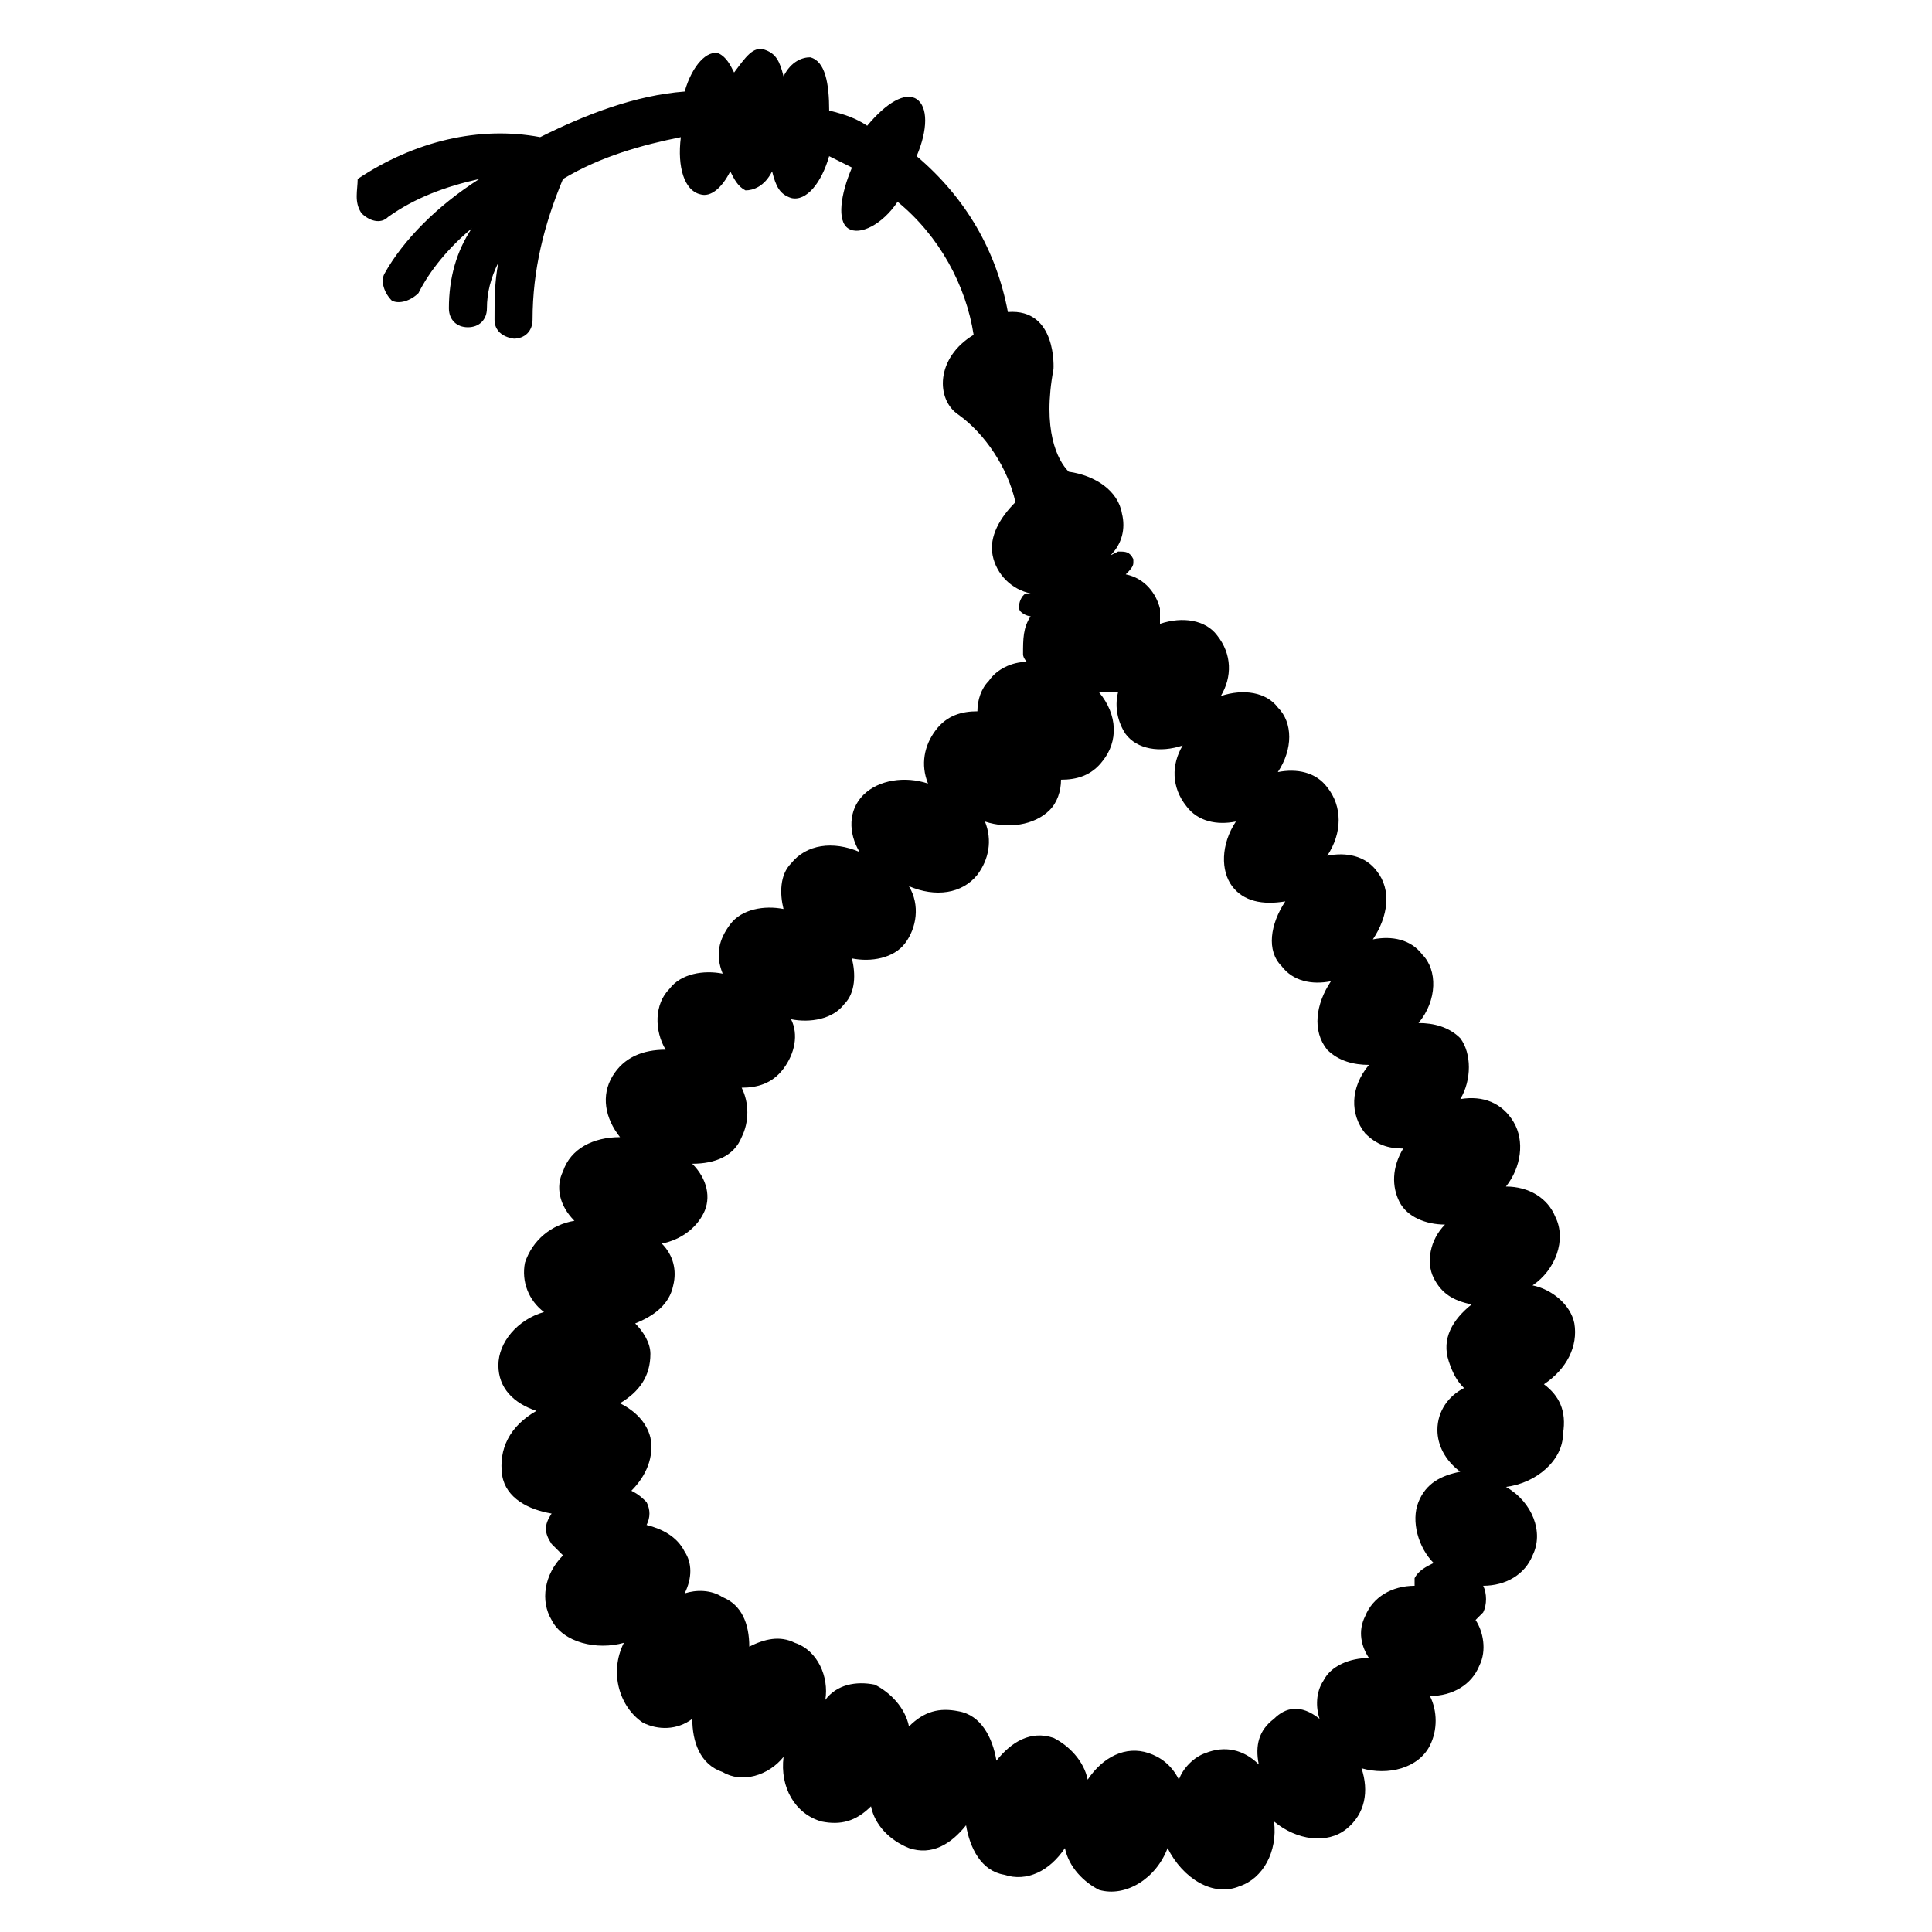
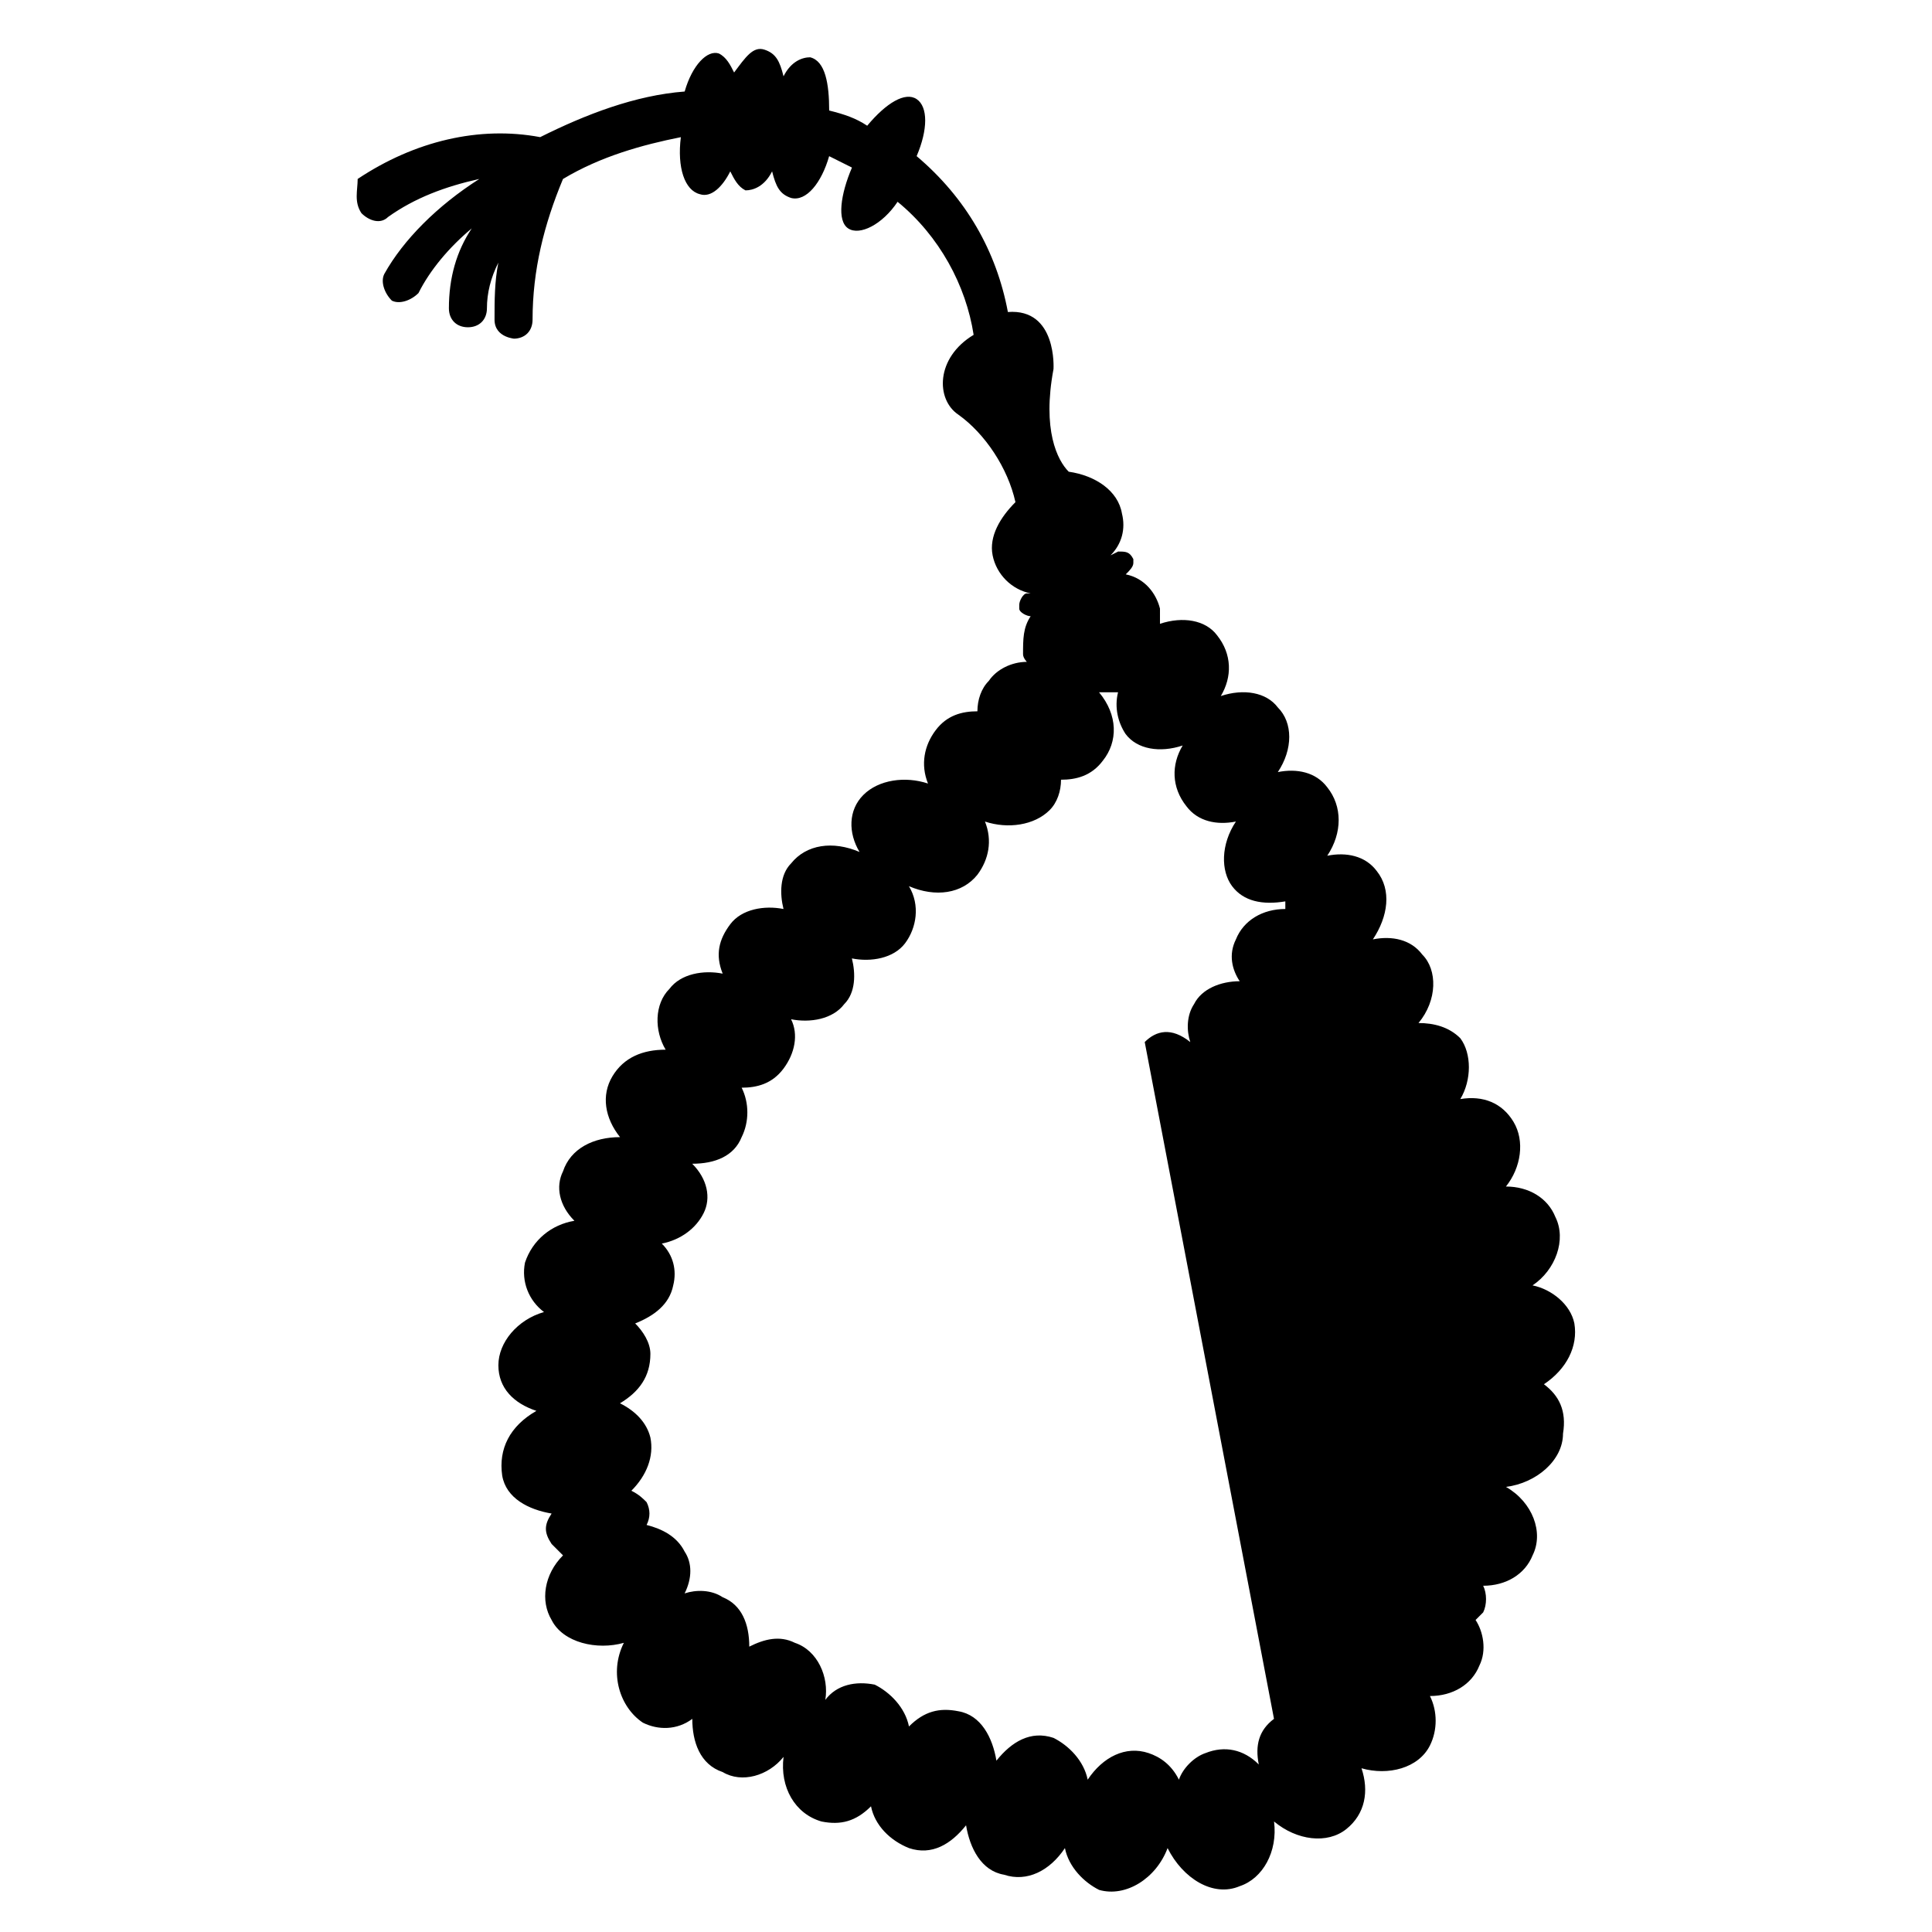
<svg xmlns="http://www.w3.org/2000/svg" fill="#000000" width="800px" height="800px" version="1.1" viewBox="144 144 512 512">
-   <path d="m553.16 510.84c6.047-4.031 9.07-10.078 8.062-16.121-1.008-5.039-6.047-9.07-11.082-10.078 6.047-4.031 9.07-12.09 6.047-18.137-2.016-5.039-7.055-8.062-13.098-8.062 4.031-5.039 5.039-12.09 2.016-17.129-3.023-5.039-8.062-7.055-14.105-6.047 3.023-5.039 3.023-12.09 0-16.121-3.023-3.023-7.055-4.031-11.082-4.031 5.039-6.047 5.039-14.105 1.008-18.137-3.023-4.031-8.062-5.039-13.098-4.031 4.031-6.047 5.039-13.098 1.008-18.137-3.023-4.031-8.062-5.039-13.098-4.031 4.031-6.047 4.031-13.098 0-18.137-3.023-4.031-8.062-5.039-13.098-4.031 4.031-6.047 4.031-13.098 0-17.129-3.023-4.031-9.07-5.039-15.113-3.023 3.023-5.039 3.023-11.082-1.008-16.121-3.023-4.031-9.07-5.039-15.113-3.023v-4.031c-1.008-4.031-4.031-8.062-9.07-9.07 1.008-1.008 2.016-2.016 2.016-3.023v-1.008c-1.008-2.016-2.016-2.016-4.031-2.016l-2.016 1.008c3.023-3.023 4.031-7.055 3.023-11.082-1.008-6.047-7.055-10.078-14.105-11.082-3.023-3.023-7.055-11.082-4.031-27.207 0 0 1.008-16.121-12.09-15.113-3.023-16.121-11.082-30.23-24.184-41.312 3.023-7.055 3.023-13.098 0-15.113-3.023-2.016-8.062 1.008-13.098 7.055-3.023-2.016-6.047-3.023-10.078-4.031 0-7.055-1.008-13.098-5.039-14.105-2.016 0-5.039 1.008-7.055 5.039-1.008-4.031-2.016-6.047-5.039-7.055-3.023-1.008-5.039 2.016-8.062 6.047-1.008-2.016-2.016-4.031-4.031-5.039-3.023-1.008-7.055 3.023-9.07 10.078-13.098 1.008-26.199 6.047-38.289 12.09-16.121-3.023-33.25 1.008-48.367 11.082-0.004 3.027-1.012 6.051 1 9.07 2.016 2.016 5.039 3.023 7.055 1.008 7.055-5.039 15.113-8.062 24.184-10.078-11.082 7.059-20.152 16.125-25.191 25.195-1.008 2.016 0 5.039 2.016 7.055 2.016 1.008 5.039 0 7.055-2.016 3.023-6.047 8.062-12.09 14.105-17.129-4.031 6.047-6.047 13.098-6.047 21.16 0 3.023 2.016 5.039 5.039 5.039s5.039-2.016 5.039-5.039c0-4.031 1.008-8.062 3.023-12.09-1.008 5.039-1.008 10.078-1.008 15.113 0 5.039 6.047 5.039 5.039 5.039 3.023 0 5.039-2.016 5.039-5.039 0-13.098 3.023-25.191 8.062-37.281 10.078-6.047 21.16-9.07 31.234-11.082-1.012 8.055 1.004 14.102 5.035 15.109 3.023 1.008 6.047-2.016 8.062-6.047 1.008 2.016 2.016 4.031 4.031 5.039 2.016 0 5.039-1.008 7.055-5.039 1.008 4.031 2.016 6.047 5.039 7.055 4.031 1.008 8.062-4.031 10.078-11.082 2.016 1.008 4.031 2.016 6.047 3.023-3.023 7.055-4.031 14.105-1.008 16.121 3.023 2.016 9.07-1.008 13.098-7.055 11.082 9.07 18.137 22.168 20.152 35.266-10.078 6.047-10.078 17.129-4.031 21.16 7.055 5.039 13.098 14.105 15.113 23.176-4.031 4.031-7.055 9.07-6.047 14.105 1.008 5.039 5.039 9.07 10.078 10.078h-1.008c-1.008 0-2.016 2.016-2.016 3.023v1.008c0 1.008 2.016 2.016 3.023 2.016-2.016 3.023-2.016 6.047-2.016 10.078 0 1.008 1.008 2.016 1.008 2.016-4.031 0-8.062 2.016-10.078 5.039-2.016 2.016-3.023 5.039-3.023 8.062-4.031 0-8.062 1.008-11.082 5.039-3.023 4.031-4.031 9.07-2.016 14.105-6.047-2.016-13.098-1.008-17.129 3.023s-4.031 10.078-1.008 15.113c-7.055-3.023-14.105-2.016-18.137 3.023-3.023 3.023-3.023 8.062-2.016 12.09-5.039-1.008-11.082 0-14.105 4.031s-4.031 8.062-2.016 13.098c-5.039-1.008-11.082 0-14.105 4.031-4.031 4.031-4.031 11.082-1.008 16.121-6.047 0-11.082 2.016-14.105 7.055-3.023 5.039-2.016 11.082 2.016 16.121-7.055 0-13.098 3.023-15.113 9.07-2.016 4.031-1.008 9.07 3.023 13.098-6.047 1.008-11.082 5.039-13.098 11.082-1.008 5.039 1.008 10.078 5.039 13.098-7.055 2.016-12.09 8.062-12.09 14.105 0 6.047 4.031 10.078 10.078 12.09-7.055 4.031-10.078 10.078-9.07 17.129 1.008 6.047 7.055 9.07 13.098 10.078-2.016 3.023-2.016 5.039 0 8.062 1.008 1.008 2.016 2.016 3.023 3.023-5.039 5.039-6.047 12.09-3.023 17.129 3.023 6.047 12.09 8.062 19.145 6.047-4.031 8.062-1.008 17.129 5.039 21.16 4.031 2.016 9.07 2.016 13.098-1.008 0 6.047 2.016 12.09 8.062 14.105 5.039 3.023 12.09 1.008 16.121-4.031-1.008 8.062 3.023 15.113 10.078 17.129 5.039 1.008 9.07 0 13.098-4.031 1.008 5.039 5.039 9.07 10.078 11.082 6.047 2.016 11.082-1.008 15.113-6.047 1.008 6.047 4.031 12.09 10.078 13.098 6.047 2.016 12.09-1.008 16.121-7.055 1.008 5.039 5.039 9.07 9.07 11.082 7.055 2.016 15.113-3.023 18.137-11.082 4.031 8.062 12.09 13.098 19.145 10.078 6.047-2.016 10.078-9.07 9.07-17.129 6.047 5.039 14.105 6.047 19.145 2.016 5.039-4.031 6.047-10.078 4.031-16.121 7.055 2.016 15.113 0 18.137-6.047 2.016-4.031 2.016-9.07 0-13.098 6.047 0 11.082-3.023 13.098-8.062 2.016-4.031 1.008-9.07-1.008-12.09l2.016-2.016c1.008-2.016 1.008-5.039 0-7.055 6.047 0 11.082-3.023 13.098-8.062 3.023-6.047 0-14.105-7.055-18.137 8.062-1.008 15.113-7.055 15.113-14.105 0.996-6.043-1.02-10.074-5.051-13.098zm-71.539 88.672c-4.031 3.023-5.039 7.055-4.031 12.09-4.031-4.031-9.07-5.039-14.105-3.023-3.023 1.008-6.047 4.031-7.055 7.055-2.016-4.031-5.039-6.047-8.062-7.055-6.047-2.016-12.09 1.008-16.121 7.055-1.008-5.039-5.039-9.07-9.07-11.082-6.047-2.016-11.082 1.008-15.113 6.047-1.008-6.047-4.031-12.09-10.078-13.098-5.039-1.008-9.07 0-13.098 4.031-1.008-5.039-5.039-9.07-9.07-11.082-5.039-1.008-10.078 0-13.098 4.031 1.008-6.047-2.016-13.098-8.062-15.113-4.031-2.016-8.062-1.008-12.09 1.008 0-6.047-2.016-11.082-7.055-13.098-3.023-2.016-7.055-2.016-10.078-1.008 2.016-4.031 2.016-8.062 0-11.082-2.016-4.031-6.047-6.047-10.078-7.055 1.008-2.016 1.008-4.031 0-6.047-1.008-1.008-2.016-2.016-4.031-3.023 4.031-4.031 6.047-9.07 5.039-14.105-1.008-4.031-4.031-7.055-8.062-9.07 5.039-3.023 8.062-7.055 8.062-13.098 0-3.023-2.016-6.047-4.031-8.062 5.039-2.016 9.07-5.039 10.078-10.078 1.008-4.031 0-8.062-3.023-11.082 5.039-1.008 9.07-4.031 11.082-8.062 2.016-4.031 1.008-9.07-3.023-13.098 6.047 0 11.082-2.016 13.098-7.055 2.016-4.031 2.016-9.07 0-13.098 4.031 0 8.062-1.008 11.082-5.039 3.023-4.031 4.031-9.07 2.016-13.098 5.039 1.008 11.082 0 14.105-4.031 3.023-3.023 3.023-8.062 2.016-12.09 5.039 1.008 11.082 0 14.105-4.031 3.023-4.031 4.031-10.078 1.008-15.113 7.055 3.023 14.105 2.016 18.137-3.023 3.023-4.031 4.031-9.07 2.016-14.105 6.047 2.016 13.098 1.008 17.129-3.023 2.016-2.016 3.023-5.039 3.023-8.062 4.031 0 8.062-1.008 11.082-5.039 4.031-5.039 4.031-12.09-1.008-18.137h4.031 1.008c-1.008 4.031 0 8.062 2.016 11.082 3.023 4.031 9.07 5.039 15.113 3.023-3.023 5.039-3.023 11.082 1.008 16.121 3.023 4.031 8.062 5.039 13.098 4.031-4.031 6.047-4.031 13.098-1.008 17.129s8.062 5.039 14.105 4.031c-4.031 6.047-5.039 13.098-1.008 17.129 3.023 4.031 8.062 5.039 13.098 4.031-4.031 6.047-5.039 13.098-1.008 18.137 3.023 3.023 7.055 4.031 11.082 4.031-5.039 6.047-5.039 13.098-1.008 18.137 3.023 3.023 6.047 4.031 10.078 4.031-3.023 5.039-3.023 10.078-1.008 14.105 2.016 4.031 7.055 6.047 12.09 6.047-4.031 4.031-5.039 10.078-3.023 14.105 2.016 4.031 5.039 6.047 10.078 7.055-5.039 4.031-8.062 9.07-6.047 15.113 1.008 3.023 2.016 5.039 4.031 7.055-4.031 2.016-7.055 6.047-7.055 11.082 0 4.031 2.016 8.062 6.047 11.082-5.039 1.008-9.07 3.023-11.082 8.062-2.016 5.039 0 12.09 4.031 16.121-2.016 1.008-4.031 2.016-5.039 4.031v2.016c-6.047 0-11.082 3.023-13.098 8.062-2.016 4.031-1.008 8.062 1.008 11.082-5.039 0-10.078 2.016-12.09 6.047-2.016 3.023-2.016 7.055-1.008 10.078-5.023-4.039-9.055-3.031-12.074-0.008z" />
+   <path d="m553.16 510.84c6.047-4.031 9.07-10.078 8.062-16.121-1.008-5.039-6.047-9.07-11.082-10.078 6.047-4.031 9.07-12.09 6.047-18.137-2.016-5.039-7.055-8.062-13.098-8.062 4.031-5.039 5.039-12.09 2.016-17.129-3.023-5.039-8.062-7.055-14.105-6.047 3.023-5.039 3.023-12.09 0-16.121-3.023-3.023-7.055-4.031-11.082-4.031 5.039-6.047 5.039-14.105 1.008-18.137-3.023-4.031-8.062-5.039-13.098-4.031 4.031-6.047 5.039-13.098 1.008-18.137-3.023-4.031-8.062-5.039-13.098-4.031 4.031-6.047 4.031-13.098 0-18.137-3.023-4.031-8.062-5.039-13.098-4.031 4.031-6.047 4.031-13.098 0-17.129-3.023-4.031-9.07-5.039-15.113-3.023 3.023-5.039 3.023-11.082-1.008-16.121-3.023-4.031-9.07-5.039-15.113-3.023v-4.031c-1.008-4.031-4.031-8.062-9.07-9.07 1.008-1.008 2.016-2.016 2.016-3.023v-1.008c-1.008-2.016-2.016-2.016-4.031-2.016l-2.016 1.008c3.023-3.023 4.031-7.055 3.023-11.082-1.008-6.047-7.055-10.078-14.105-11.082-3.023-3.023-7.055-11.082-4.031-27.207 0 0 1.008-16.121-12.09-15.113-3.023-16.121-11.082-30.23-24.184-41.312 3.023-7.055 3.023-13.098 0-15.113-3.023-2.016-8.062 1.008-13.098 7.055-3.023-2.016-6.047-3.023-10.078-4.031 0-7.055-1.008-13.098-5.039-14.105-2.016 0-5.039 1.008-7.055 5.039-1.008-4.031-2.016-6.047-5.039-7.055-3.023-1.008-5.039 2.016-8.062 6.047-1.008-2.016-2.016-4.031-4.031-5.039-3.023-1.008-7.055 3.023-9.07 10.078-13.098 1.008-26.199 6.047-38.289 12.09-16.121-3.023-33.25 1.008-48.367 11.082-0.004 3.027-1.012 6.051 1 9.07 2.016 2.016 5.039 3.023 7.055 1.008 7.055-5.039 15.113-8.062 24.184-10.078-11.082 7.059-20.152 16.125-25.191 25.195-1.008 2.016 0 5.039 2.016 7.055 2.016 1.008 5.039 0 7.055-2.016 3.023-6.047 8.062-12.09 14.105-17.129-4.031 6.047-6.047 13.098-6.047 21.16 0 3.023 2.016 5.039 5.039 5.039s5.039-2.016 5.039-5.039c0-4.031 1.008-8.062 3.023-12.09-1.008 5.039-1.008 10.078-1.008 15.113 0 5.039 6.047 5.039 5.039 5.039 3.023 0 5.039-2.016 5.039-5.039 0-13.098 3.023-25.191 8.062-37.281 10.078-6.047 21.16-9.07 31.234-11.082-1.012 8.055 1.004 14.102 5.035 15.109 3.023 1.008 6.047-2.016 8.062-6.047 1.008 2.016 2.016 4.031 4.031 5.039 2.016 0 5.039-1.008 7.055-5.039 1.008 4.031 2.016 6.047 5.039 7.055 4.031 1.008 8.062-4.031 10.078-11.082 2.016 1.008 4.031 2.016 6.047 3.023-3.023 7.055-4.031 14.105-1.008 16.121 3.023 2.016 9.07-1.008 13.098-7.055 11.082 9.07 18.137 22.168 20.152 35.266-10.078 6.047-10.078 17.129-4.031 21.16 7.055 5.039 13.098 14.105 15.113 23.176-4.031 4.031-7.055 9.07-6.047 14.105 1.008 5.039 5.039 9.07 10.078 10.078h-1.008c-1.008 0-2.016 2.016-2.016 3.023v1.008c0 1.008 2.016 2.016 3.023 2.016-2.016 3.023-2.016 6.047-2.016 10.078 0 1.008 1.008 2.016 1.008 2.016-4.031 0-8.062 2.016-10.078 5.039-2.016 2.016-3.023 5.039-3.023 8.062-4.031 0-8.062 1.008-11.082 5.039-3.023 4.031-4.031 9.07-2.016 14.105-6.047-2.016-13.098-1.008-17.129 3.023s-4.031 10.078-1.008 15.113c-7.055-3.023-14.105-2.016-18.137 3.023-3.023 3.023-3.023 8.062-2.016 12.09-5.039-1.008-11.082 0-14.105 4.031s-4.031 8.062-2.016 13.098c-5.039-1.008-11.082 0-14.105 4.031-4.031 4.031-4.031 11.082-1.008 16.121-6.047 0-11.082 2.016-14.105 7.055-3.023 5.039-2.016 11.082 2.016 16.121-7.055 0-13.098 3.023-15.113 9.07-2.016 4.031-1.008 9.07 3.023 13.098-6.047 1.008-11.082 5.039-13.098 11.082-1.008 5.039 1.008 10.078 5.039 13.098-7.055 2.016-12.09 8.062-12.09 14.105 0 6.047 4.031 10.078 10.078 12.09-7.055 4.031-10.078 10.078-9.07 17.129 1.008 6.047 7.055 9.07 13.098 10.078-2.016 3.023-2.016 5.039 0 8.062 1.008 1.008 2.016 2.016 3.023 3.023-5.039 5.039-6.047 12.09-3.023 17.129 3.023 6.047 12.09 8.062 19.145 6.047-4.031 8.062-1.008 17.129 5.039 21.16 4.031 2.016 9.07 2.016 13.098-1.008 0 6.047 2.016 12.09 8.062 14.105 5.039 3.023 12.09 1.008 16.121-4.031-1.008 8.062 3.023 15.113 10.078 17.129 5.039 1.008 9.07 0 13.098-4.031 1.008 5.039 5.039 9.07 10.078 11.082 6.047 2.016 11.082-1.008 15.113-6.047 1.008 6.047 4.031 12.09 10.078 13.098 6.047 2.016 12.09-1.008 16.121-7.055 1.008 5.039 5.039 9.07 9.07 11.082 7.055 2.016 15.113-3.023 18.137-11.082 4.031 8.062 12.09 13.098 19.145 10.078 6.047-2.016 10.078-9.07 9.07-17.129 6.047 5.039 14.105 6.047 19.145 2.016 5.039-4.031 6.047-10.078 4.031-16.121 7.055 2.016 15.113 0 18.137-6.047 2.016-4.031 2.016-9.07 0-13.098 6.047 0 11.082-3.023 13.098-8.062 2.016-4.031 1.008-9.07-1.008-12.09l2.016-2.016c1.008-2.016 1.008-5.039 0-7.055 6.047 0 11.082-3.023 13.098-8.062 3.023-6.047 0-14.105-7.055-18.137 8.062-1.008 15.113-7.055 15.113-14.105 0.996-6.043-1.02-10.074-5.051-13.098zm-71.539 88.672c-4.031 3.023-5.039 7.055-4.031 12.09-4.031-4.031-9.07-5.039-14.105-3.023-3.023 1.008-6.047 4.031-7.055 7.055-2.016-4.031-5.039-6.047-8.062-7.055-6.047-2.016-12.09 1.008-16.121 7.055-1.008-5.039-5.039-9.07-9.07-11.082-6.047-2.016-11.082 1.008-15.113 6.047-1.008-6.047-4.031-12.09-10.078-13.098-5.039-1.008-9.07 0-13.098 4.031-1.008-5.039-5.039-9.07-9.07-11.082-5.039-1.008-10.078 0-13.098 4.031 1.008-6.047-2.016-13.098-8.062-15.113-4.031-2.016-8.062-1.008-12.09 1.008 0-6.047-2.016-11.082-7.055-13.098-3.023-2.016-7.055-2.016-10.078-1.008 2.016-4.031 2.016-8.062 0-11.082-2.016-4.031-6.047-6.047-10.078-7.055 1.008-2.016 1.008-4.031 0-6.047-1.008-1.008-2.016-2.016-4.031-3.023 4.031-4.031 6.047-9.07 5.039-14.105-1.008-4.031-4.031-7.055-8.062-9.07 5.039-3.023 8.062-7.055 8.062-13.098 0-3.023-2.016-6.047-4.031-8.062 5.039-2.016 9.07-5.039 10.078-10.078 1.008-4.031 0-8.062-3.023-11.082 5.039-1.008 9.07-4.031 11.082-8.062 2.016-4.031 1.008-9.07-3.023-13.098 6.047 0 11.082-2.016 13.098-7.055 2.016-4.031 2.016-9.07 0-13.098 4.031 0 8.062-1.008 11.082-5.039 3.023-4.031 4.031-9.07 2.016-13.098 5.039 1.008 11.082 0 14.105-4.031 3.023-3.023 3.023-8.062 2.016-12.09 5.039 1.008 11.082 0 14.105-4.031 3.023-4.031 4.031-10.078 1.008-15.113 7.055 3.023 14.105 2.016 18.137-3.023 3.023-4.031 4.031-9.07 2.016-14.105 6.047 2.016 13.098 1.008 17.129-3.023 2.016-2.016 3.023-5.039 3.023-8.062 4.031 0 8.062-1.008 11.082-5.039 4.031-5.039 4.031-12.09-1.008-18.137h4.031 1.008c-1.008 4.031 0 8.062 2.016 11.082 3.023 4.031 9.07 5.039 15.113 3.023-3.023 5.039-3.023 11.082 1.008 16.121 3.023 4.031 8.062 5.039 13.098 4.031-4.031 6.047-4.031 13.098-1.008 17.129s8.062 5.039 14.105 4.031v2.016c-6.047 0-11.082 3.023-13.098 8.062-2.016 4.031-1.008 8.062 1.008 11.082-5.039 0-10.078 2.016-12.09 6.047-2.016 3.023-2.016 7.055-1.008 10.078-5.023-4.039-9.055-3.031-12.074-0.008z" />
</svg>